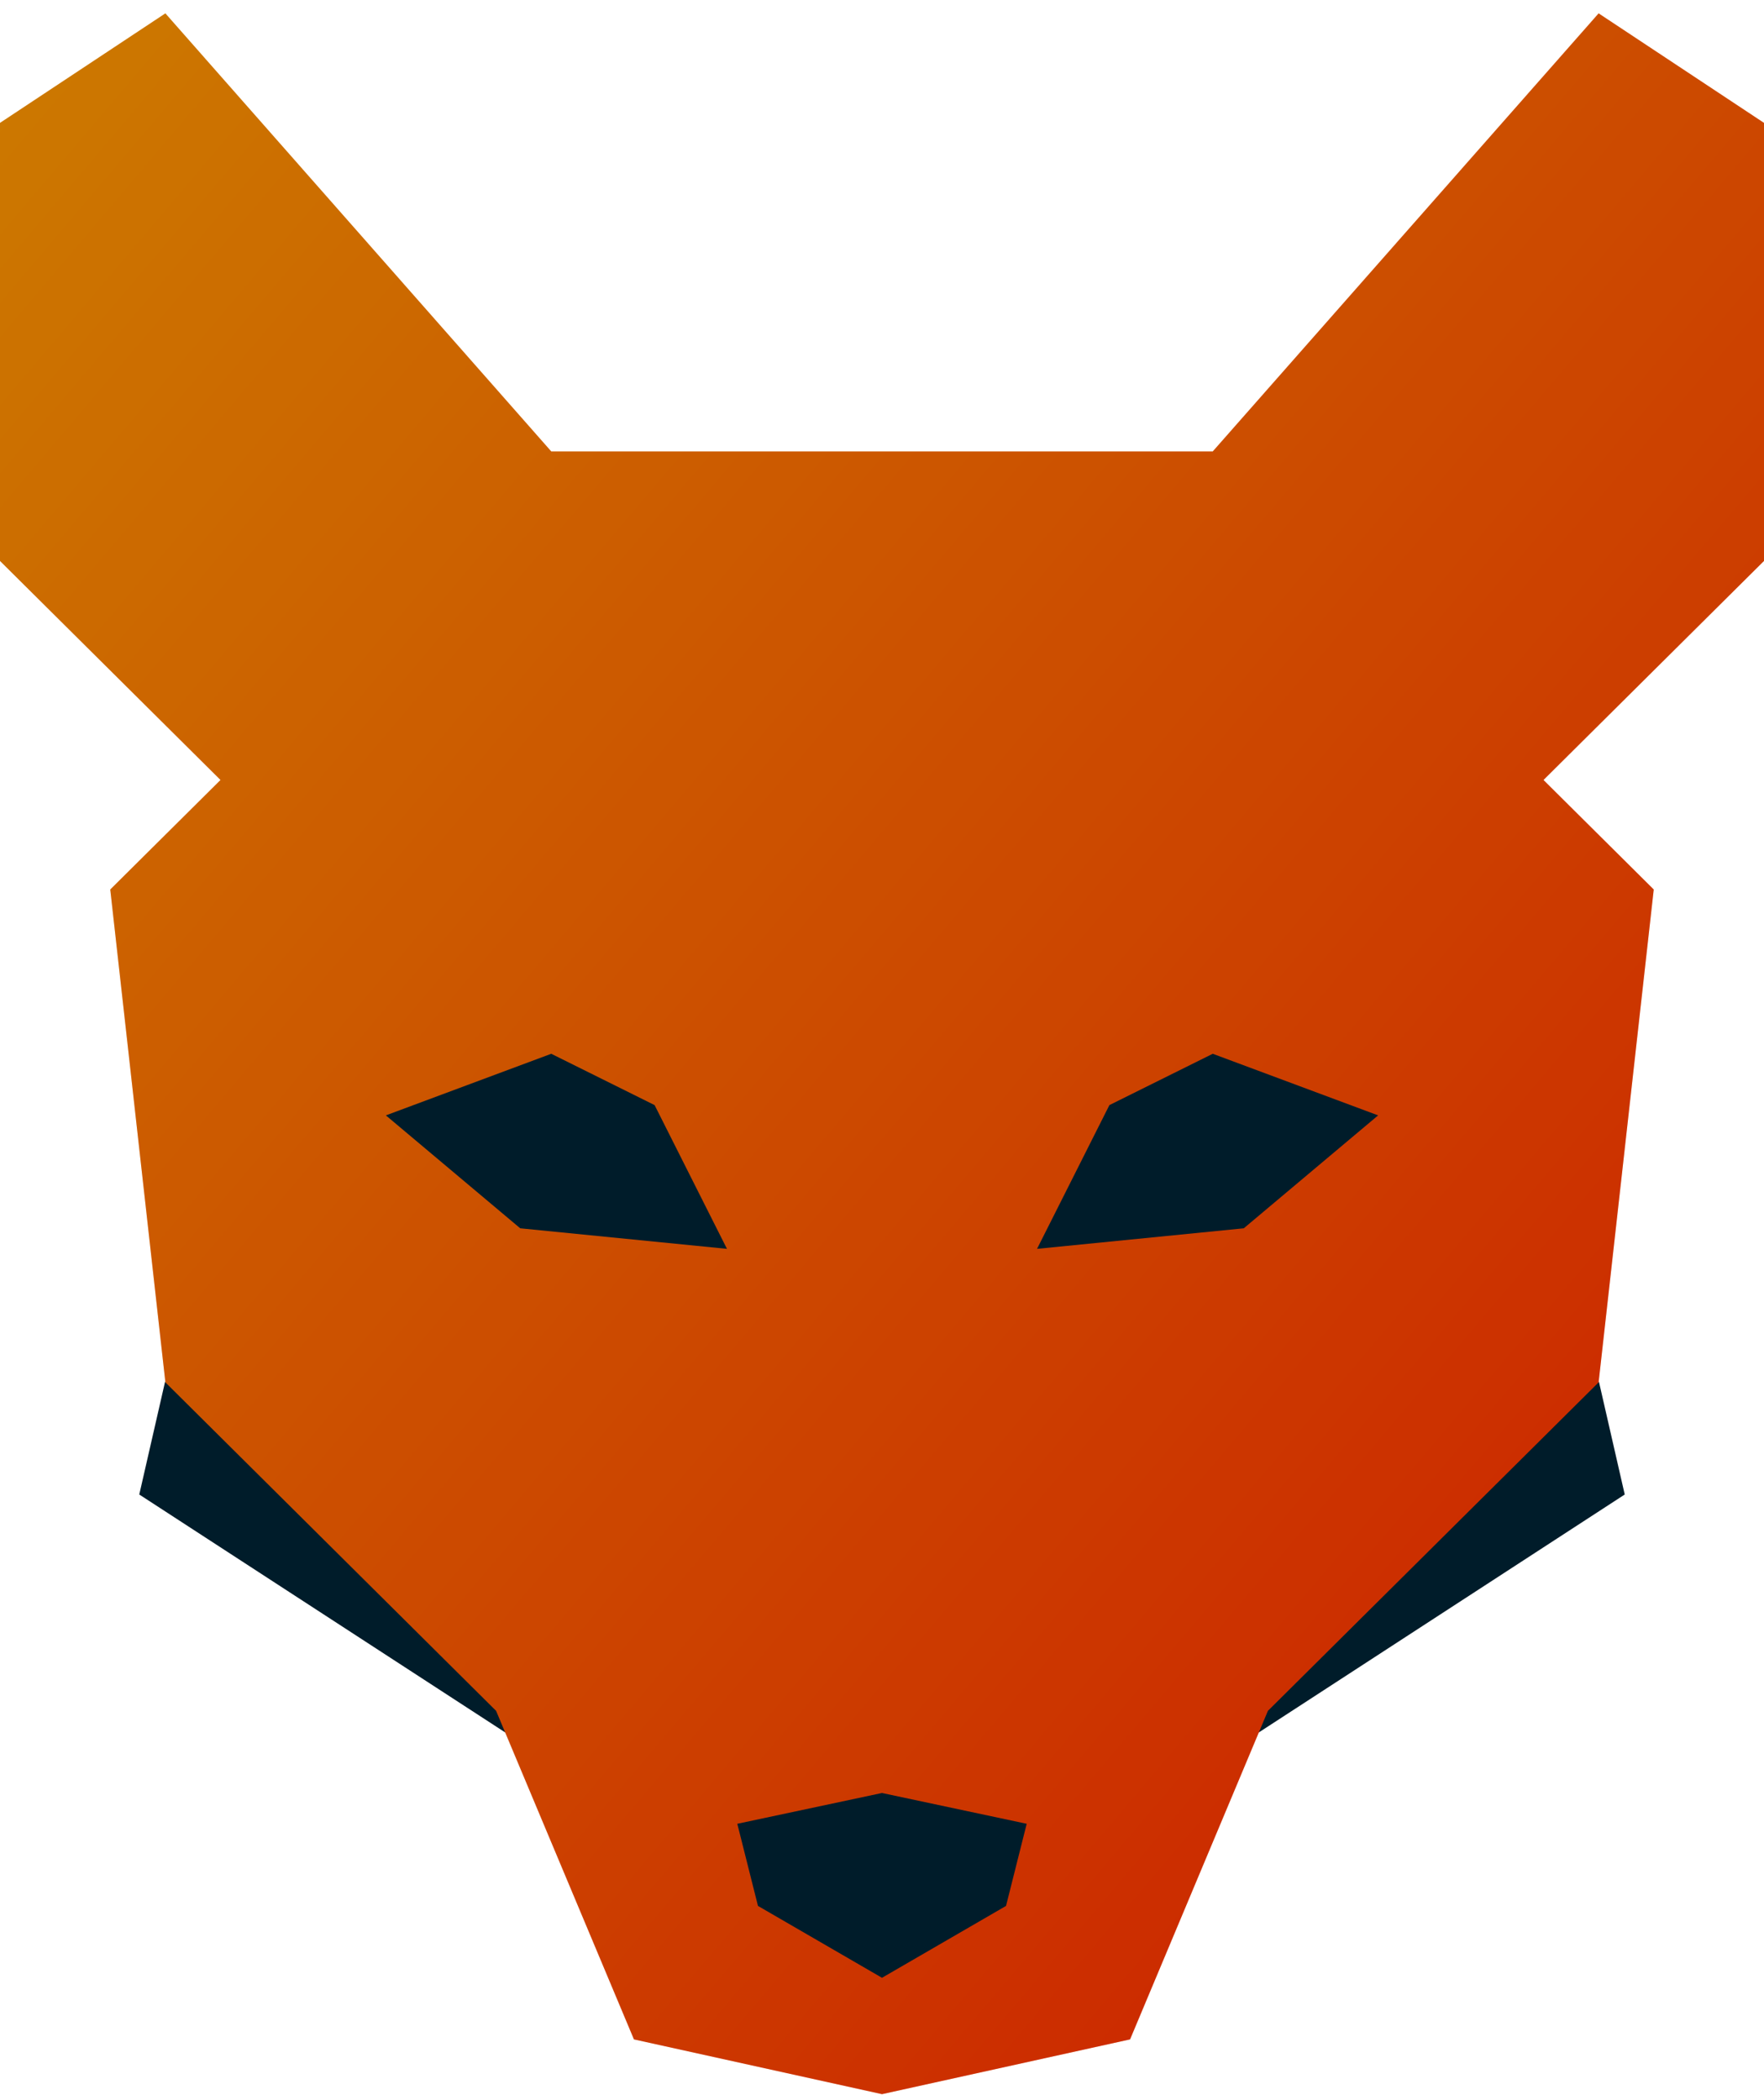
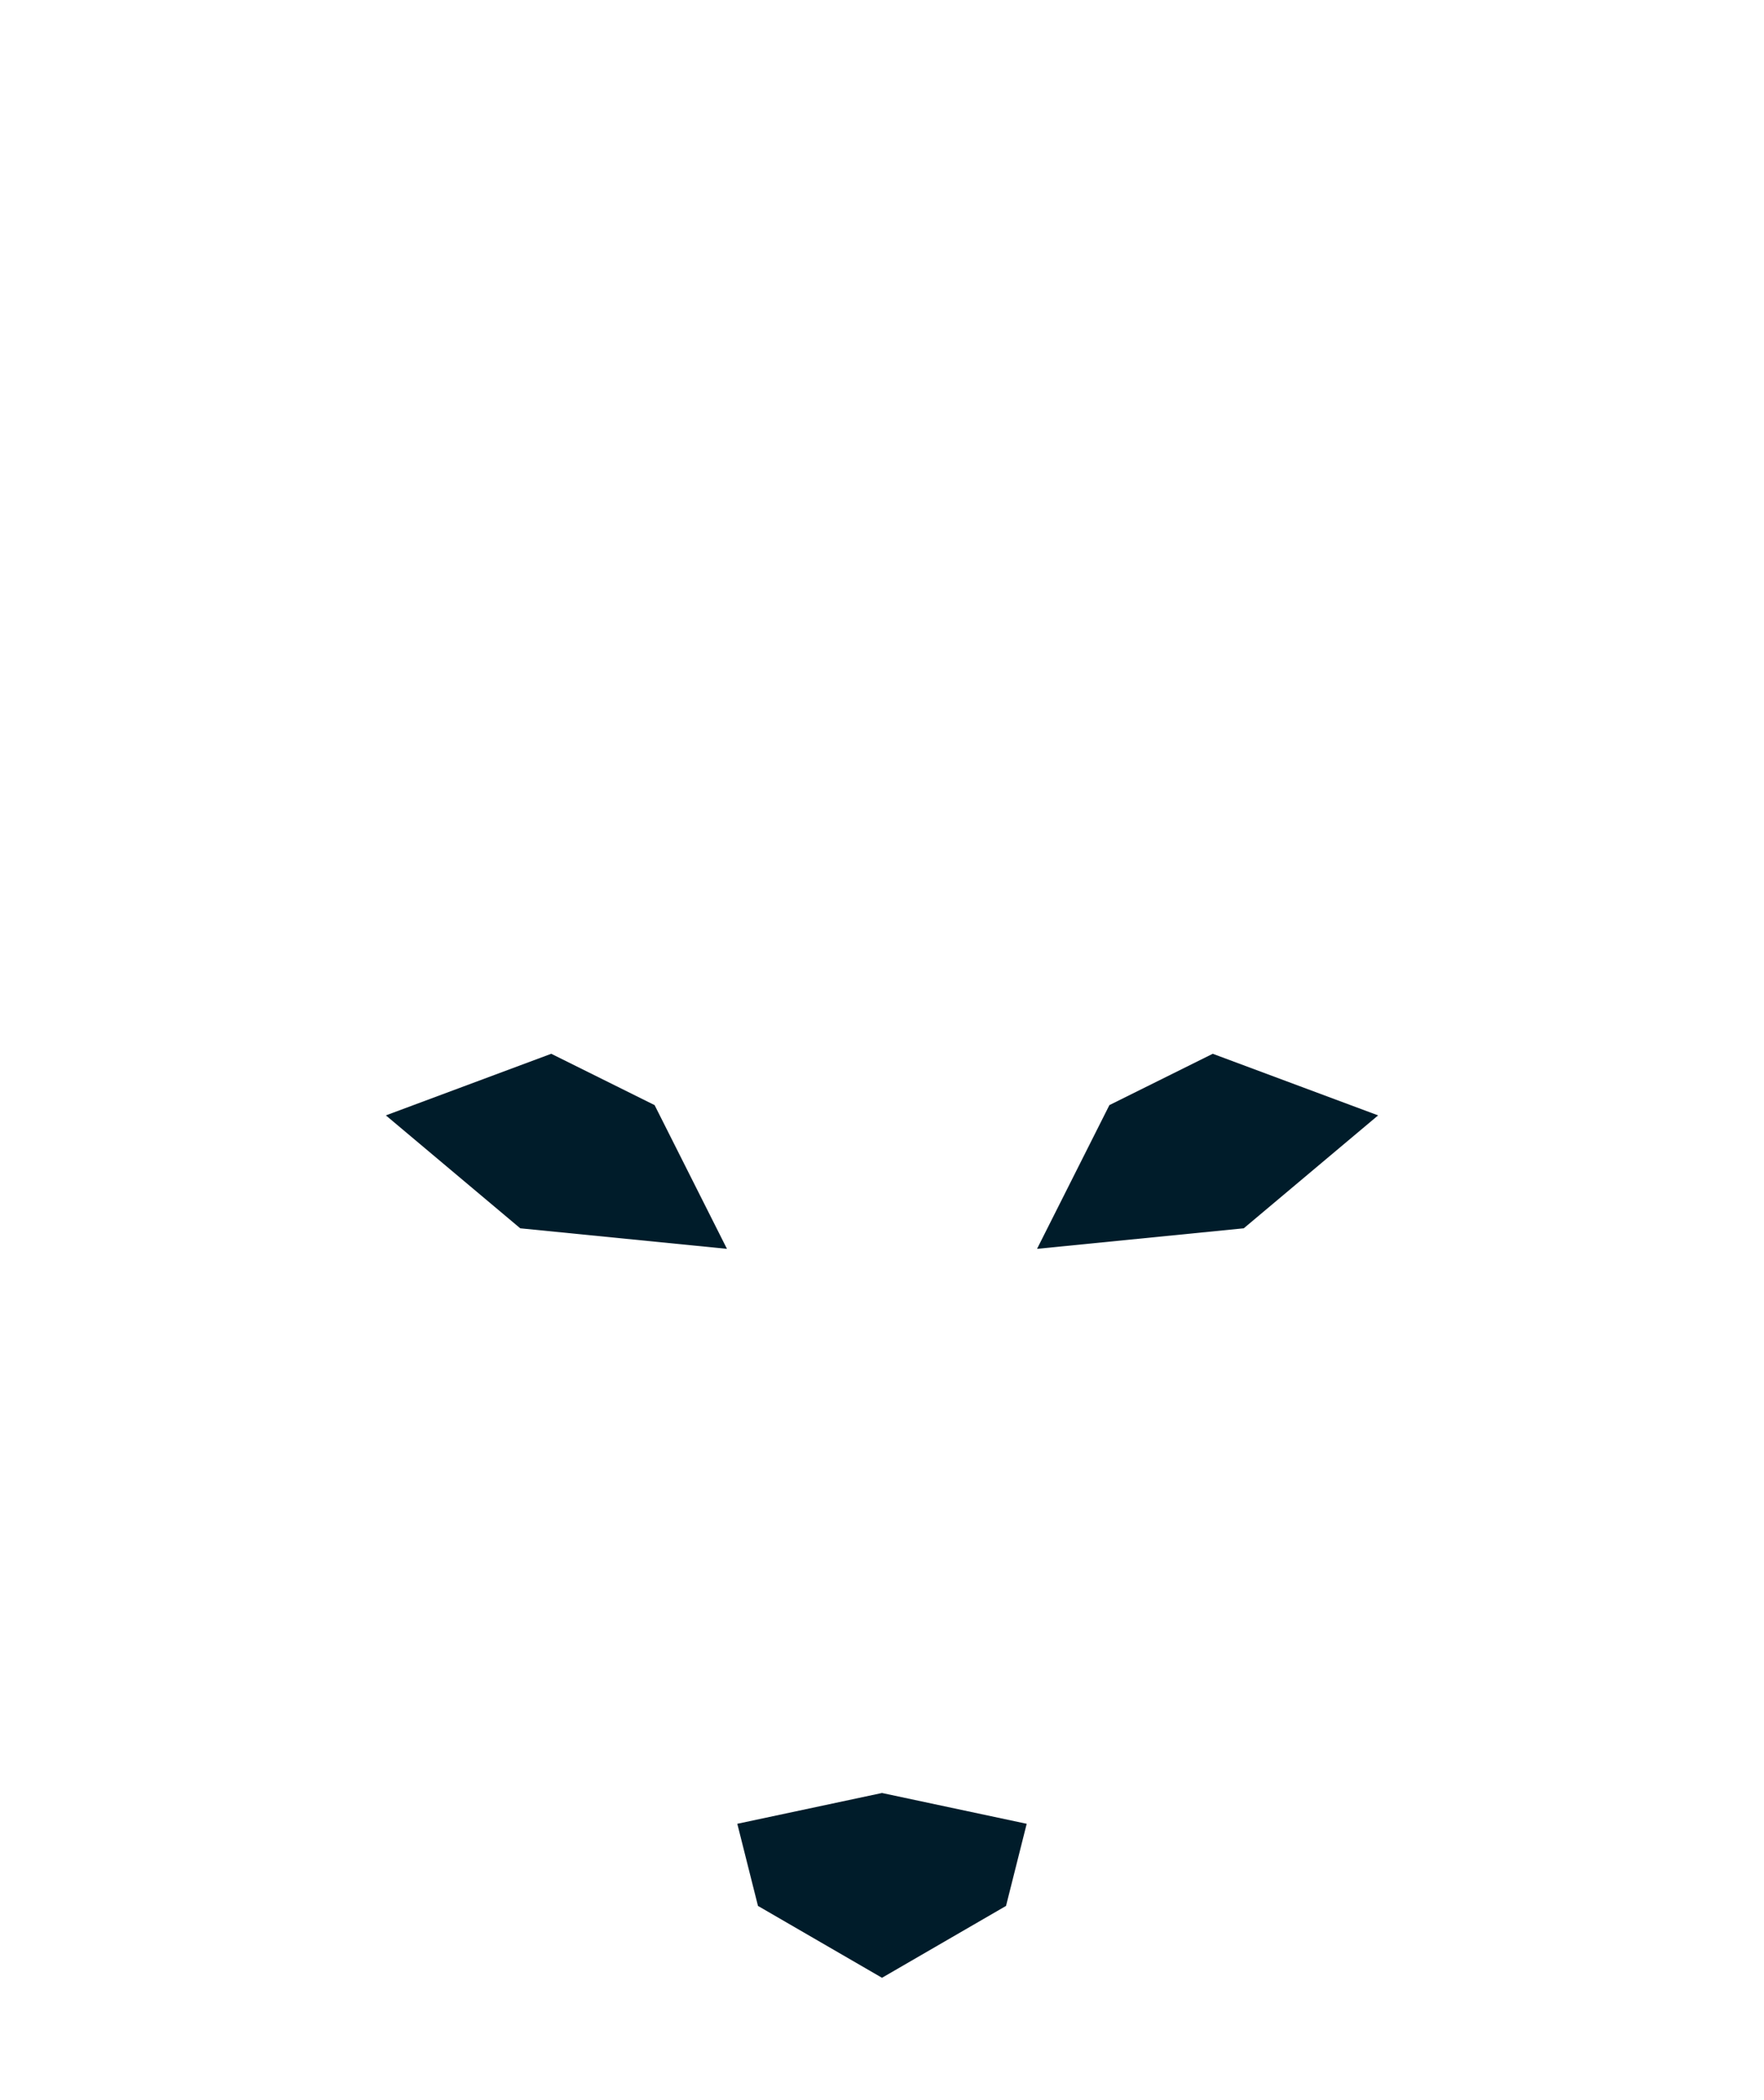
<svg xmlns="http://www.w3.org/2000/svg" width="100" height="119" viewBox="0 0 100 119" fill="none">
-   <path d="M7.895 84.689L9.357 78.3L21.345 82.366L31.579 100.082L7.895 84.689Z" fill="#001C2A" />
-   <path d="M92.105 84.689L90.643 78.3L78.655 82.366L68.421 100.082L92.105 84.689Z" fill="#001C2A" />
-   <path d="M0 31.787V6.964L9.375 0.758L31.25 25.581H50H68.75L90.625 0.758L100 6.964V31.787L87.5 44.199L93.75 50.405L90.625 78.331L71.875 96.948L64.063 115.566L50 118.669L35.938 115.566L28.125 96.948L9.375 78.331L6.25 50.405L12.5 44.199L0 31.787Z" fill="url(#paint0_linear_203_181)" />
  <g style="mix-blend-mode:overlay">
-     <path d="M0 31.787V6.964L9.375 0.758L31.25 25.581H50H68.75L90.625 0.758L100 6.964V31.787L87.5 44.199L93.75 50.405L90.625 78.331L71.875 96.948L64.063 115.566L50 118.669L35.938 115.566L28.125 96.948L9.375 78.331L6.25 50.405L12.5 44.199L0 31.787Z" fill="black" fill-opacity="0.2" />
-   </g>
+     </g>
  <path fill-rule="evenodd" clip-rule="evenodd" d="M37.109 62.623L41.211 70.768L29.492 69.604L21.875 63.205L31.25 59.714L37.109 62.623ZM62.891 62.623L58.789 70.768L70.508 69.604L78.125 63.205L68.75 59.714L62.891 62.623ZM50 101.603L41.797 103.348L42.969 108.002L50 112.075L57.031 108.002L58.203 103.348L50 101.603Z" fill="#001C2A" />
  <defs>
    <linearGradient id="paint0_linear_203_181" x1="-50.013" y1="59.692" x2="66.285" y2="158.385" gradientUnits="userSpaceOnUse">
      <stop stop-color="#FF9900" />
      <stop offset="1" stop-color="#FF1F00" />
    </linearGradient>
  </defs>
</svg>